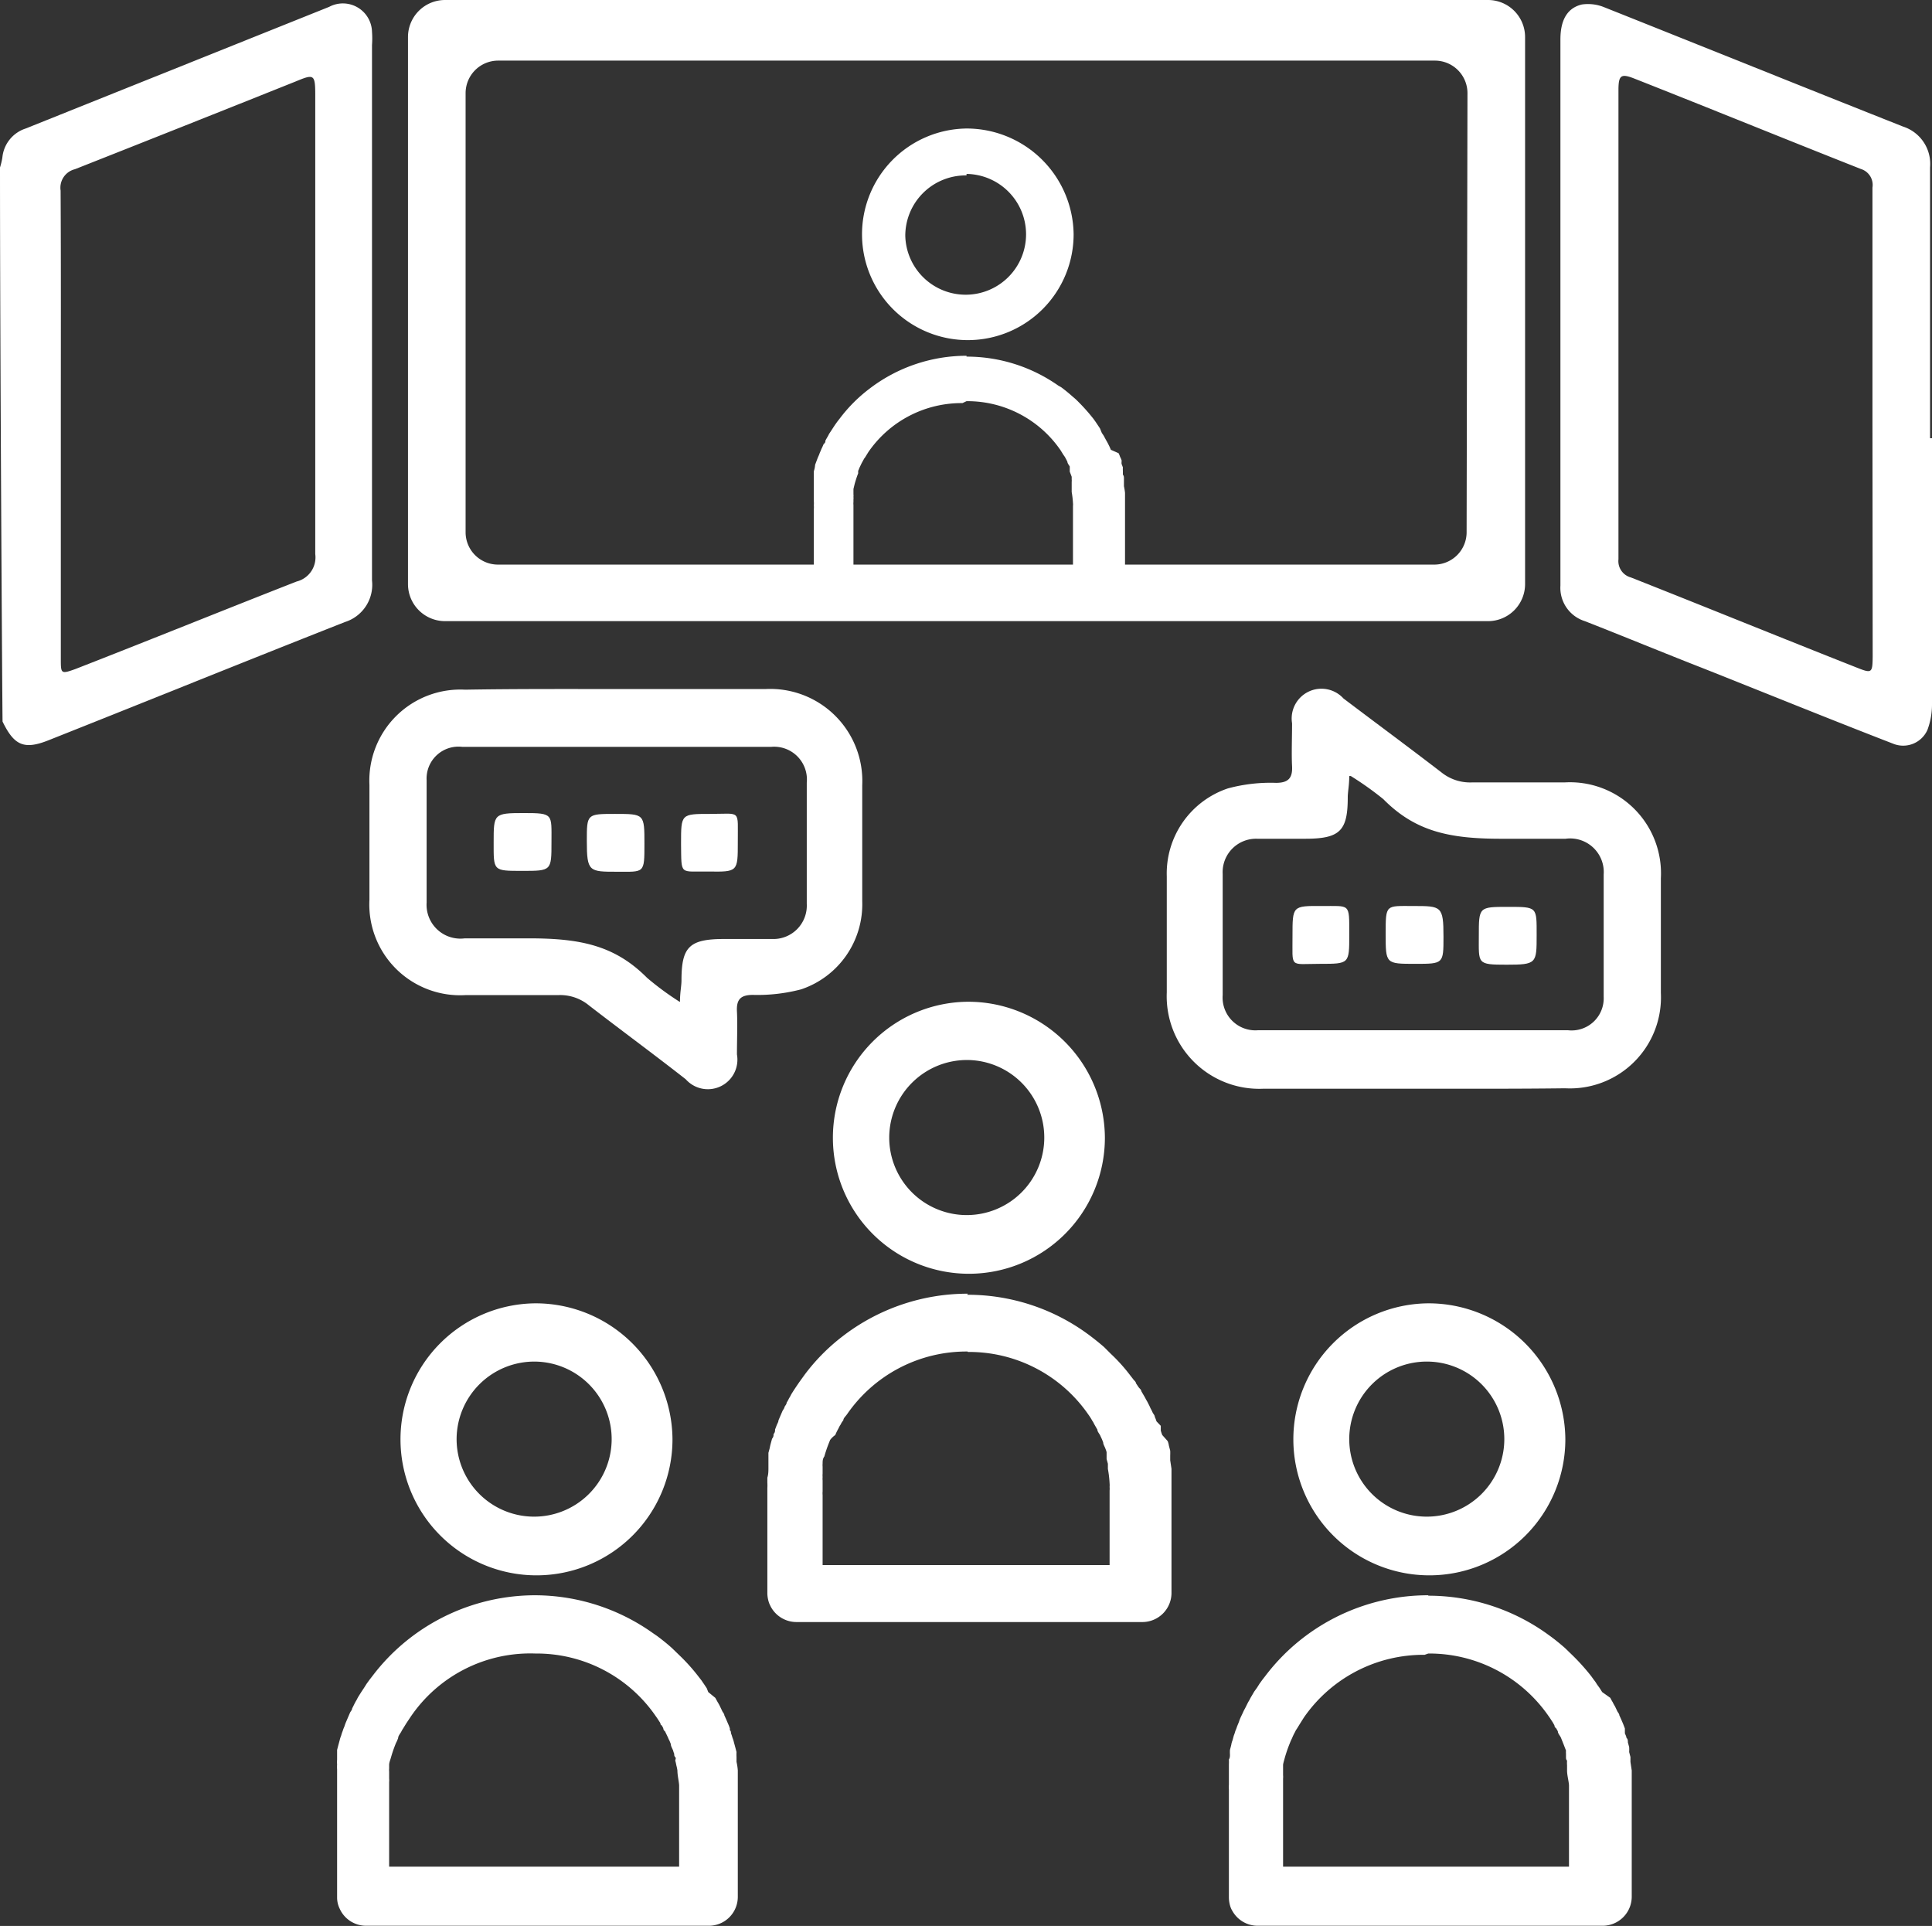
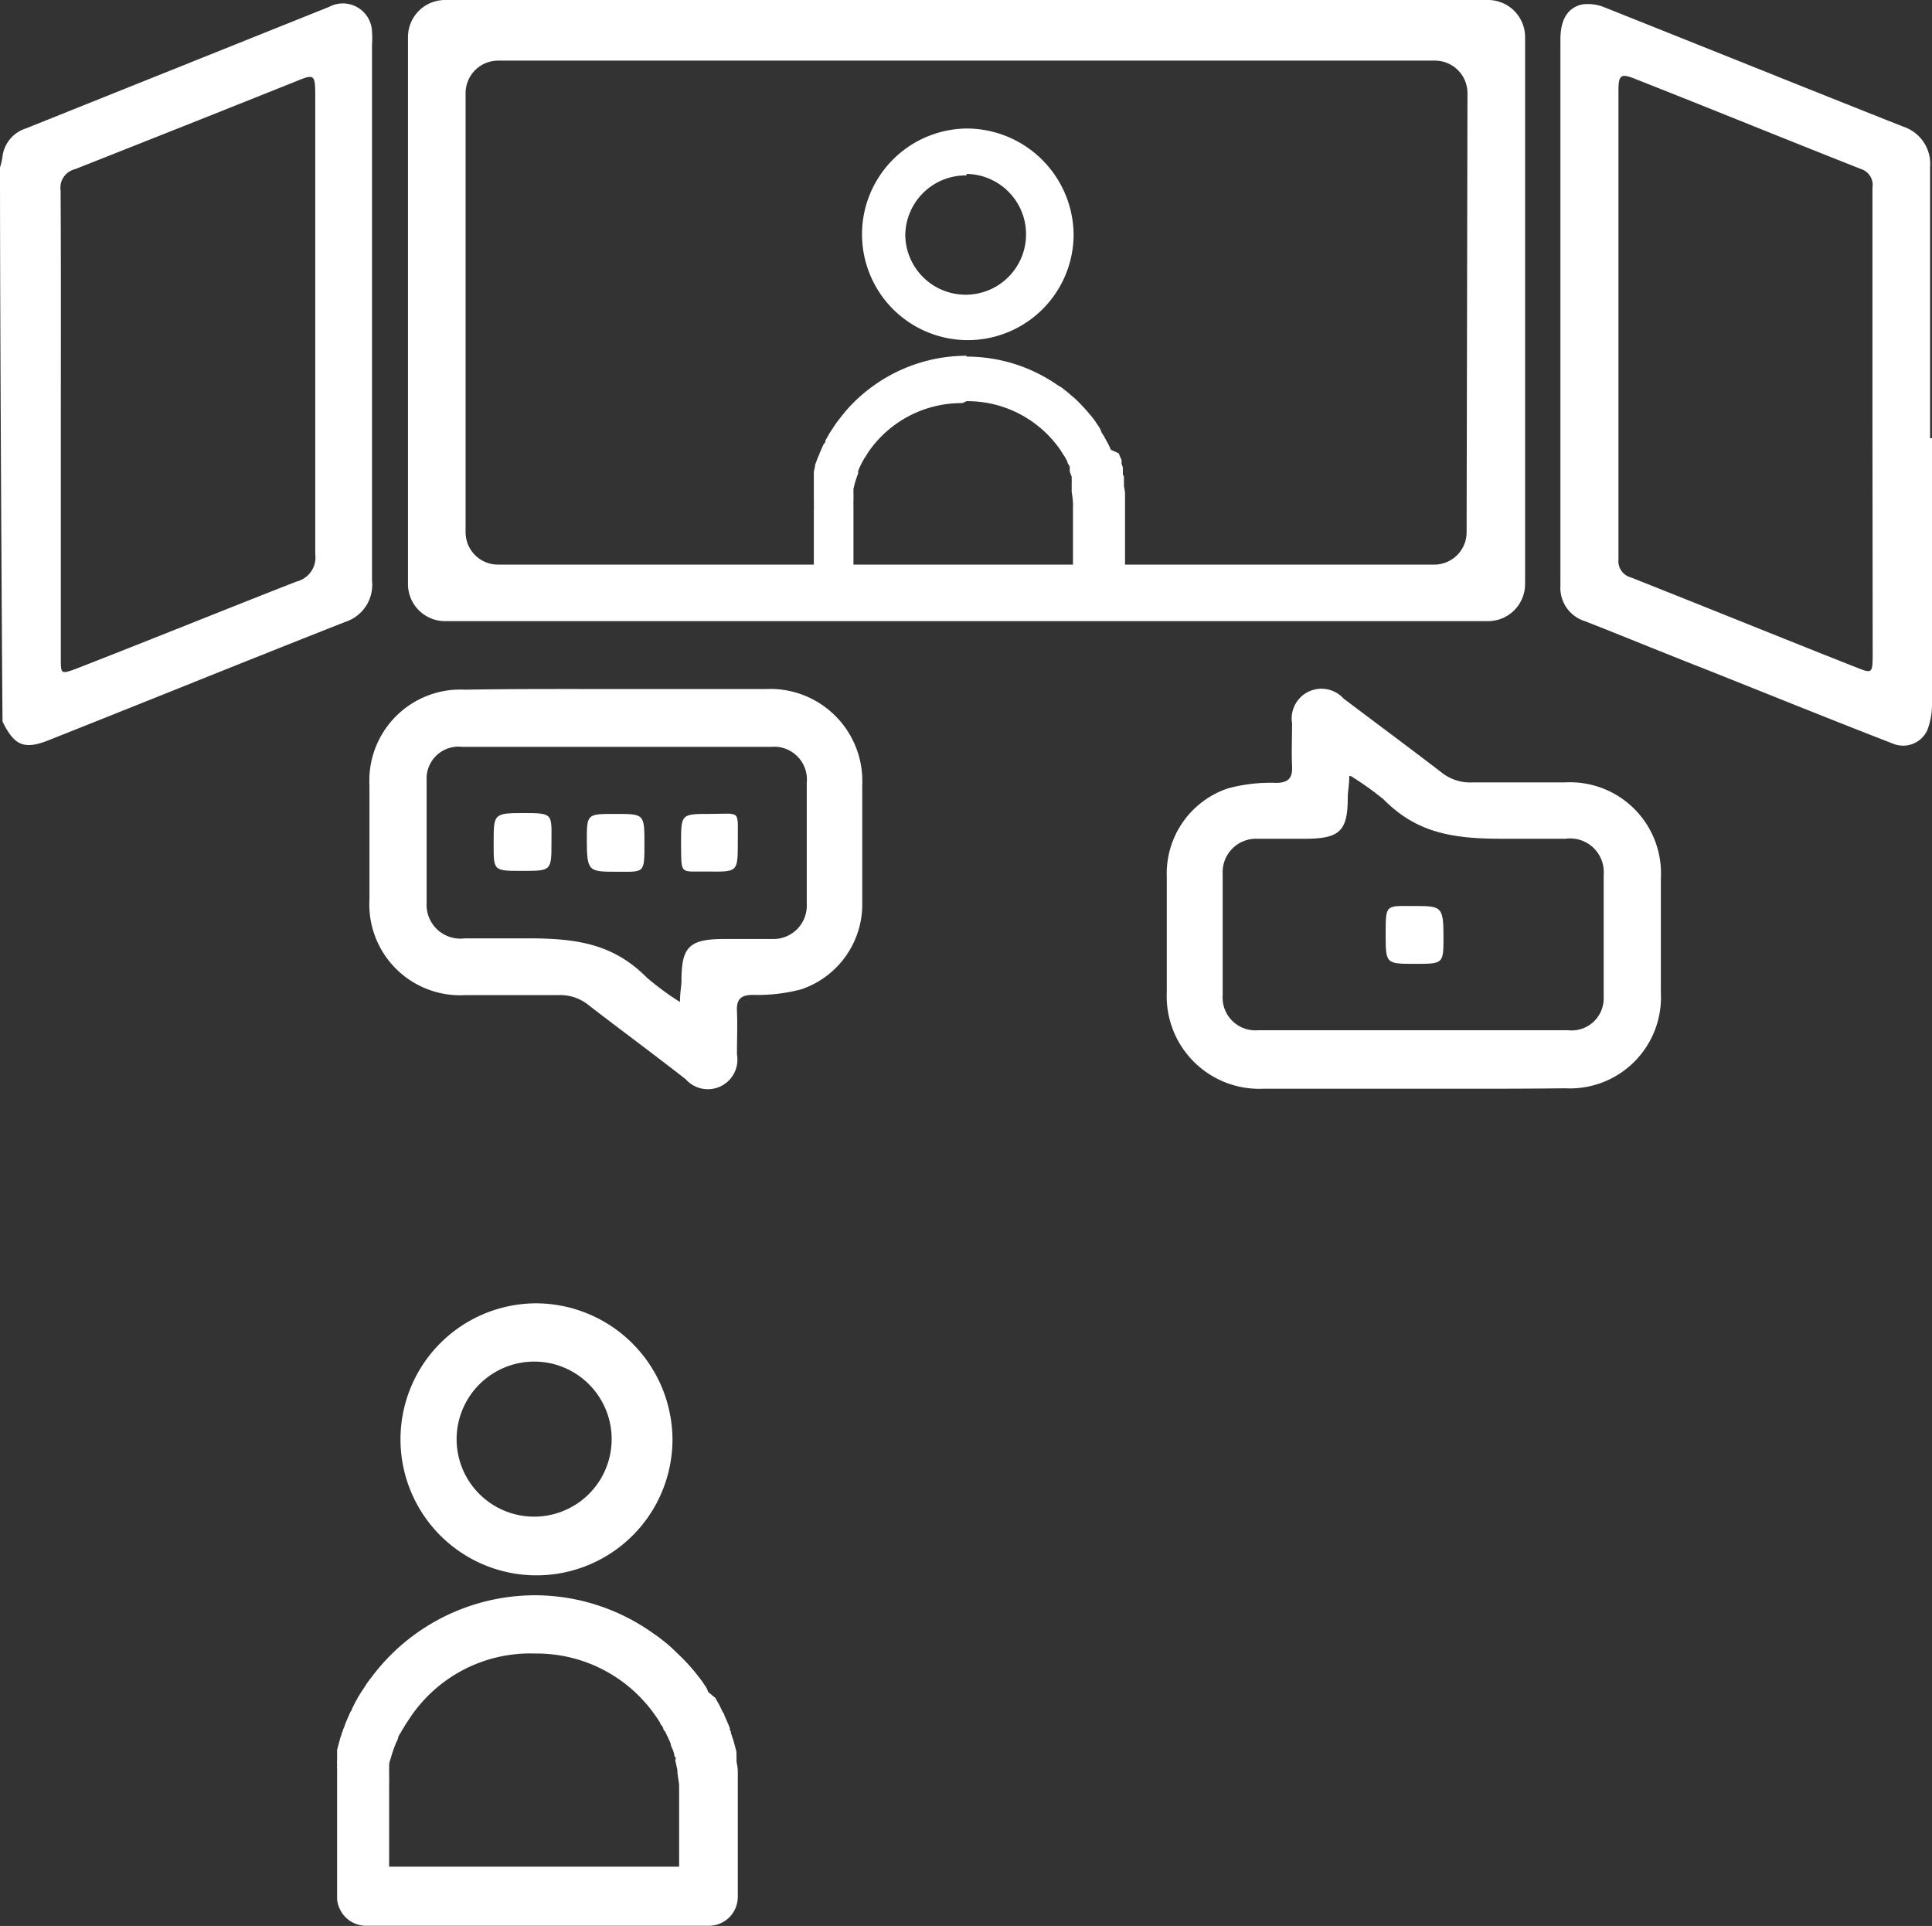
<svg xmlns="http://www.w3.org/2000/svg" viewBox="0 0 90.21 89.92">
  <rect x="0" y="0" width="90.21" height="89.92" fill="#333333" stroke="none" />
  <defs>
    <style>.cls-1{fill:#fff;}</style>
  </defs>
  <g id="Layer_2" data-name="Layer 2">
    <g id="Hybrid">
      <path class="cls-1" d="M0,7.82a3.43,3.43,0,0,0,.11-.46A1.58,1.58,0,0,1,1.2,6L15.37.32a1.36,1.36,0,0,1,2,1.17,4.1,4.1,0,0,1,0,.61q0,12.51,0,25a1.82,1.82,0,0,1-1.26,1.94c-4.62,1.82-9.23,3.69-13.84,5.52-1.15.46-1.61.24-2.15-.87C.11,33.63,0,16.37,0,7.82ZM2.84,19.76q0,5.5,0,11c0,.69,0,.72.67.48C7,29.88,10.4,28.5,13.85,27.15a1.16,1.16,0,0,0,.87-1.28c0-7.14,0-14.28,0-21.42,0-1-.06-1-.93-.64Q8.64,5.87,3.5,7.9a.89.89,0,0,0-.67,1C2.85,12.5,2.84,16.13,2.84,19.76Z" />
      <path class="cls-1" d="M90.21,20.46c0,4.13,0,8.26,0,12.39A3.4,3.4,0,0,1,90,34.07a1.24,1.24,0,0,1-1.61.65c-3-1.16-5.92-2.35-8.87-3.52C77.65,30.47,75.84,29.72,74,29a1.63,1.63,0,0,1-1.14-1.66q0-12.75,0-25.5c0-.92.33-1.47,1-1.63a2,2,0,0,1,1,.11c4.67,1.86,9.33,3.74,14,5.59a1.83,1.83,0,0,1,1.26,1.9V20.46Zm-2.78-.7c0-3.65,0-7.3,0-11a.78.78,0,0,0-.54-.87c-3.52-1.39-7-2.81-10.55-4.21-.65-.26-.77-.18-.77.53,0,7.3,0,14.6,0,21.9a.79.79,0,0,0,.58.85c3.52,1.39,7,2.81,10.55,4.21.7.28.73.25.74-.5Z" />
      <path class="cls-1" d="M28.75,32.17c2.35,0,4.7,0,7,0a4.3,4.3,0,0,1,4.51,4.49c0,1.81,0,3.61,0,5.42a4.19,4.19,0,0,1-2.85,4.11,8,8,0,0,1-2.25.26c-.58,0-.78.21-.75.78s0,1.33,0,2a1.38,1.38,0,0,1-2.39,1.16C30.54,49.23,29,48.1,27.5,46.94a2.11,2.11,0,0,0-1.44-.48c-1.44,0-2.88,0-4.33,0A4.24,4.24,0,0,1,17.25,42c0-1.78,0-3.56,0-5.35a4.25,4.25,0,0,1,4.47-4.45C24.06,32.16,26.41,32.17,28.75,32.17Zm3,14.6c0-.45.07-.73.07-1,0-1.57.37-1.93,2-1.93.75,0,1.49,0,2.23,0a1.56,1.56,0,0,0,1.62-1.64c0-1.89,0-3.77,0-5.66A1.53,1.53,0,0,0,36,34.87H21.59a1.49,1.49,0,0,0-1.67,1.56c0,1.9,0,3.81,0,5.71a1.58,1.58,0,0,0,1.78,1.67c1,0,2,0,3,0,2.38,0,4,.32,5.51,1.84A13.45,13.45,0,0,0,31.73,46.77Z" />
      <path class="cls-1" d="M25.75,39.31c0,1.35,0,1.35-1.37,1.35s-1.33,0-1.33-1.33,0-1.37,1.4-1.37S25.75,38,25.75,39.31Z" />
      <path class="cls-1" d="M28.72,38c1.37,0,1.37,0,1.37,1.4s0,1.3-1.29,1.3-1.4,0-1.4-1.43C27.4,38,27.4,38,28.72,38Z" />
      <path class="cls-1" d="M33.16,38c1.47,0,1.28-.23,1.29,1.32,0,1.38,0,1.39-1.36,1.37s-1.27.21-1.29-1.26v-.06C31.8,38,31.8,38,33.16,38Z" />
      <path class="cls-1" d="M66,50.83c-2.34,0-4.69,0-7,0a4.32,4.32,0,0,1-4.52-4.5c0-1.8,0-3.61,0-5.41a4.19,4.19,0,0,1,2.85-4.11,7.63,7.63,0,0,1,2.25-.26c.57,0,.78-.22.75-.78s0-1.33,0-2a1.39,1.39,0,0,1,2.4-1.16c1.52,1.15,3.05,2.28,4.56,3.44a2.14,2.14,0,0,0,1.43.48c1.45,0,2.89,0,4.33,0A4.25,4.25,0,0,1,77.55,41v5.36a4.25,4.25,0,0,1-4.47,4.45C70.73,50.84,68.39,50.83,66,50.83Zm-3-14.6c0,.45-.07.73-.07,1,0,1.57-.37,1.93-2,1.93-.74,0-1.48,0-2.22,0a1.56,1.56,0,0,0-1.62,1.64c0,1.89,0,3.77,0,5.66a1.53,1.53,0,0,0,1.65,1.64H73.21a1.5,1.5,0,0,0,1.67-1.56c0-1.91,0-3.81,0-5.71a1.57,1.57,0,0,0-1.78-1.67c-1,0-2,0-3,0-2.38,0-4-.32-5.51-1.85A14.84,14.84,0,0,0,63.07,36.23Z" />
-       <path class="cls-1" d="M69.05,43.69c0-1.35,0-1.35,1.37-1.35s1.33,0,1.33,1.32,0,1.38-1.4,1.38S69.05,45,69.05,43.69Z" />
      <path class="cls-1" d="M66.08,45c-1.38,0-1.38,0-1.38-1.4s0-1.3,1.3-1.3,1.4,0,1.4,1.43C67.4,45,67.4,45,66.08,45Z" />
-       <path class="cls-1" d="M61.64,45c-1.47,0-1.28.23-1.29-1.32,0-1.38,0-1.39,1.35-1.38S63,42.14,63,43.6v.06C63,45,63,45,61.64,45Z" />
      <path class="cls-1" d="M69.48,0H20.78a1.73,1.73,0,0,0-1.73,1.73V27.27A1.73,1.73,0,0,0,20.78,29h48.7a1.73,1.73,0,0,0,1.73-1.73V1.73A1.73,1.73,0,0,0,69.48,0Zm-1,24.85A1.51,1.51,0,0,1,67,26.36H23.26a1.51,1.51,0,0,1-1.52-1.51V4.35a1.52,1.52,0,0,1,1.52-1.52H67a1.52,1.52,0,0,1,1.52,1.52Z" />
-       <path class="cls-1" d="M45.19,46.77a6.35,6.35,0,1,0,6.4,6.34A6.38,6.38,0,0,0,45.19,46.77Zm0,2.72a3.62,3.62,0,1,1-3.67,3.62,3.63,3.63,0,0,1,3.67-3.62Zm0,10.91a9.56,9.56,0,0,0-5.86,2h0a9.17,9.17,0,0,0-1.75,1.77l-.13.18h0l-.13.18-.13.19h0l-.12.18h0l-.12.19h0a2,2,0,0,1-.11.2h0a2,2,0,0,1-.11.2h0c0,.07-.07.14-.1.2h0c0,.06-.07.13-.1.2h0l-.09.21h0l-.09.21h0c0,.07-.05.15-.08.22h0l-.08.21h0c0,.07,0,.14-.07.21h0c0,.07,0,.14-.07.22h0l-.06.22h0a2.25,2.25,0,0,0-.05.22h0l-.06.22h0c0,.07,0,.15,0,.23h0c0,.07,0,.15,0,.23h0l0,.23h0c0,.15,0,.31-.05.47h0c0,.08,0,.16,0,.24h0a1.93,1.93,0,0,1,0,.24h0v.24h0v4.71a1.49,1.49,0,0,0,.08.42h0a2,2,0,0,0,.1.21h0a1.36,1.36,0,0,0,1.18.68H53.34a1.36,1.36,0,0,0,1.36-1.36h0V69.8a8466249075494.21,8466249075494.21,0,0,1,0-.48h0v0l0-.45,0-.23h0s0,0,0-.06l-.06-.4c0-.08,0-.15,0-.23h0a2.25,2.25,0,0,0,0-.22h0l-.06-.23h0a.9.9,0,0,0-.06-.22h0L54.27,67h0a1.72,1.72,0,0,1-.07-.21h0c0-.05,0-.1,0-.14l0-.08L54,66.36h0a1.8,1.8,0,0,0-.08-.21h0c0-.07-.07-.14-.1-.2h0a1.86,1.86,0,0,0-.1-.2h0a2,2,0,0,0-.1-.21h0a2,2,0,0,0-.11-.2h0a2,2,0,0,0-.11-.2h0l-.11-.19h0c0-.07-.09-.13-.13-.19h0l-.12-.18c0-.07-.09-.13-.13-.19l-.14-.18a7.92,7.92,0,0,0-.9-1l-.32-.32c-.23-.2-.47-.39-.71-.57l-.18-.13a9.49,9.49,0,0,0-5.5-1.74Zm0,2.72a6.77,6.77,0,0,1,5.64,2.94,2.46,2.46,0,0,1,.17.27.64.64,0,0,1,.08.14,3762909382033.49,3762909382033.49,0,0,0,.16.28c0,.1.1.19.14.29l.07.15.06.15c0,.1.08.21.11.31a.88.88,0,0,1,.05.15c0,.06,0,.11,0,.16s0,.11,0,.16h0l.06.22c0,.08,0,.16,0,.24v0a5.05,5.05,0,0,1,.08.68.86.86,0,0,1,0,.16h0a.91.91,0,0,1,0,.17c0,.05,0,.11,0,.17v3.31H38.41V69.8a.91.91,0,0,1,0-.17c0-.12,0-.23,0-.35s0-.11,0-.16h0a.88.88,0,0,1,0-.16h0a.88.88,0,0,1,0-.16h0l0-.16h0l0-.16h0a.83.83,0,0,1,0-.15c0-.11,0-.22.08-.33a6.45,6.45,0,0,1,.21-.62l.06-.15h0A1,1,0,0,1,39,67h0a2.59,2.59,0,0,1,.14-.29l.07-.14h0a.64.64,0,0,0,.08-.14h0l.09-.13h0c0-.09.11-.18.17-.27a6.77,6.77,0,0,1,5.63-2.93Z" />
-       <path class="cls-1" d="M66.69,60.85a6.35,6.35,0,1,0,6.4,6.34A6.39,6.39,0,0,0,66.69,60.85Zm0,2.72A3.62,3.62,0,1,1,63,67.19a3.62,3.62,0,0,1,3.68-3.62Zm0,10.91a9.56,9.56,0,0,0-5.86,2h0a9.46,9.46,0,0,0-1.75,1.77l-.14.18h0l-.13.18-.12.19h0l-.13.18h0l-.11.19h0a2,2,0,0,0-.11.2h0a2,2,0,0,0-.11.2h0l-.1.2h0a1.86,1.86,0,0,0-.1.2h0l-.1.21h0a1.8,1.8,0,0,0-.08.21h0l-.09.22h0a1.8,1.8,0,0,1-.08.21h0a1.72,1.72,0,0,1-.07.21h0l-.06.22h0a.9.9,0,0,0-.06.22h0l-.06.23h0a1.74,1.74,0,0,0,0,.22h0c0,.07,0,.15-.05.23h0a2.23,2.23,0,0,1,0,.23h0l0,.23h0c0,.15,0,.31,0,.47h0c0,.08,0,.16,0,.24h0a1.93,1.93,0,0,0,0,.24h0c0,.08,0,.16,0,.24h0V88.6a1.48,1.48,0,0,0,.07.42h0a1,1,0,0,0,.1.21h0a1.35,1.35,0,0,0,1.17.68H74.83a1.36,1.36,0,0,0,1.36-1.36h0V83.64c0-.08,0-.16,0-.24h0s0,0,0,0,0-.3,0-.45l0-.23h0s0,0,0-.06l-.06-.4c0-.08,0-.15,0-.23h0l-.06-.23h0a1.89,1.89,0,0,0,0-.23h0l-.06-.22h0c0-.08,0-.15-.07-.22h0c0-.07-.05-.14-.07-.21h0c0-.05,0-.1,0-.14l0-.08-.08-.21h0l-.09-.21h0l-.09-.2h0c0-.07-.07-.13-.1-.2h0l-.1-.21h0a2,2,0,0,1-.11-.2h0a2,2,0,0,1-.11-.2h0L74.81,79h0l-.12-.19h0l-.13-.18a1.27,1.27,0,0,0-.13-.19l-.13-.18a9.79,9.79,0,0,0-.9-1l-.33-.32c-.23-.2-.46-.39-.71-.57l-.18-.13a9.53,9.53,0,0,0-5.49-1.74Zm0,2.72a6.77,6.77,0,0,1,5.63,2.94c.06.08.12.18.18.27l.08.14s0,.09.08.14l.08.14c0,.1.09.19.14.29l.06.15.06.15.12.31a.88.88,0,0,0,0,.15c0,.06,0,.11,0,.16s0,.11.05.16h0a1.42,1.42,0,0,0,0,.22c0,.08,0,.16,0,.24v0c0,.22.07.45.09.68,0,0,0,.11,0,.16h0s0,.11,0,.17v3.48H59.91V83.71c0-.12,0-.23,0-.35s0-.11,0-.16h0s0-.11,0-.16h0a.88.88,0,0,0,0-.16h0l0-.16h0l0-.16h0c0-.06,0-.11,0-.16s.05-.22.08-.33a6.45,6.45,0,0,1,.21-.62l.06-.15h0l.07-.15h0a2.59,2.59,0,0,1,.14-.29.64.64,0,0,1,.08-.14h0l.08-.13h0l.08-.13h0l.17-.27a6.79,6.79,0,0,1,5.64-2.93Z" />
      <path class="cls-1" d="M25,60.85a6.35,6.35,0,1,0,6.4,6.34A6.39,6.39,0,0,0,25,60.85Zm0,2.72a3.62,3.62,0,1,1-3.68,3.62A3.63,3.63,0,0,1,25,63.57Zm0,10.91a9.56,9.56,0,0,0-5.86,2h0a9.46,9.46,0,0,0-1.75,1.77l-.14.18h0l-.13.18-.12.19h0l-.12.18h0l-.12.19h0a2,2,0,0,0-.11.2h0a2,2,0,0,0-.11.2h0l-.1.2h0c0,.07-.07.13-.1.2h0l-.09.21h0l-.09.21h0a2,2,0,0,0-.08.22h0a1.8,1.8,0,0,0-.08.21h0a1.72,1.72,0,0,0-.07.21h0a1.42,1.42,0,0,0-.07.22h0l-.06.22h0l-.06.23h0c0,.07,0,.15,0,.22h0c0,.07,0,.15,0,.23h0a1.57,1.57,0,0,0,0,.23h0a1.85,1.85,0,0,0,0,.23h0c0,.15,0,.31,0,.47h0c0,.08,0,.16,0,.24h0c0,.08,0,.16,0,.24h0v.24h0V88.6a1.2,1.2,0,0,0,.08.42h0a2,2,0,0,0,.1.21h0a1.35,1.35,0,0,0,1.17.68H33.1a1.35,1.35,0,0,0,1.35-1.36h0V83.64c0-.08,0-.16,0-.24h0v0c0-.15,0-.3,0-.45s0-.16,0-.23h0s0,0,0-.06a2.57,2.57,0,0,0-.06-.4c0-.08,0-.15,0-.23h0a1.89,1.89,0,0,1,0-.23h0l-.06-.23h0l-.06-.22h0a1.42,1.42,0,0,0-.07-.22h0a1.72,1.72,0,0,0-.07-.21h0c0-.05,0-.1-.05-.14l0-.08a1.8,1.8,0,0,0-.08-.21h0l-.09-.21h0l-.09-.2h0c0-.07-.07-.13-.1-.2h0l-.1-.21h0a2,2,0,0,0-.11-.2h0l-.11-.2h0L33.07,79h0L33,78.82h0l-.12-.18-.13-.19-.14-.18a8.75,8.75,0,0,0-.9-1l-.33-.32c-.22-.2-.46-.39-.7-.57l-.19-.13A9.53,9.53,0,0,0,25,74.48Zm0,2.72a6.75,6.75,0,0,1,5.63,2.94c.06.08.12.18.18.27s0,.09.08.14a.64.64,0,0,1,.08.14s0,.09.08.14l.14.29a1,1,0,0,0,.07.15l.06.15c0,.1.07.21.11.31a.88.88,0,0,0,.05.15c0,.06,0,.11.05.16s0,.11,0,.16h0a2.25,2.25,0,0,1,.05.22,2,2,0,0,1,.05.24v0c0,.22.06.45.08.68,0,0,0,.11,0,.16h0s0,.11,0,.17v3.48H18.17V83.71c0-.12,0-.23,0-.35s0-.11,0-.16h0a.88.88,0,0,0,0-.16h0l0-.16h0l0-.16h0a.9.9,0,0,1,0-.16h0l0-.16c0-.11.05-.22.08-.33a6.45,6.45,0,0,1,.21-.62,1,1,0,0,1,.07-.15h0l.06-.15h0c0-.1.09-.2.14-.29s.05-.1.08-.14h0l.08-.13h0l.08-.13h0l.18-.27A6.75,6.75,0,0,1,25,77.2Z" />
      <path class="cls-1" d="M45.13,6a4.94,4.94,0,1,0,5,4.93A5,5,0,0,0,45.13,6Zm0,2.12A2.82,2.82,0,1,1,42.27,11a2.82,2.82,0,0,1,2.86-2.81Zm0,8.49a7.46,7.46,0,0,0-4.56,1.56h0a7.06,7.06,0,0,0-1.36,1.37l-.11.14h0l-.1.14-.1.15h0l-.09.14h0l-.1.15h0a1.09,1.09,0,0,1-.08.15h0l-.09.16h0c0,.05,0,.1-.08.16h0l-.07.16h0a1.11,1.11,0,0,0-.07.16h0a1.22,1.22,0,0,0-.07.17h0l-.07.16h0l-.06.16h0l-.06.16h0A1.21,1.21,0,0,1,38,22h0c0,.06,0,.11,0,.17h0c0,.06,0,.12,0,.18h0c0,.06,0,.12,0,.17h0l0,.17h0l0,.17h0l0,.18h0c0,.12,0,.25,0,.37h0a1.09,1.09,0,0,1,0,.18h0a1.09,1.09,0,0,1,0,.18h0V24h0v3.67a1.65,1.65,0,0,0,.06.32h0a.77.77,0,0,0,.07.16h0a1.09,1.09,0,0,0,.92.54H51.47a1.07,1.07,0,0,0,1.06-1.06h0V23.78c0-.06,0-.12,0-.18h0v0l0-.36c0-.06,0-.12,0-.18h0s0,0,0-.05a2.87,2.87,0,0,0-.05-.31l0-.18h0c0-.06,0-.12,0-.18h0c0-.06,0-.12-.05-.18h0c0-.06,0-.11,0-.17h0a1.54,1.54,0,0,1,0-.17h0l-.06-.16h0a.42.42,0,0,1,0-.1l0-.07a1.11,1.11,0,0,0-.07-.16h0a1.22,1.22,0,0,0-.07-.17h0L51.87,21h0l-.07-.16h0l-.08-.16h0l-.09-.16h0l-.08-.15h0a1.3,1.3,0,0,0-.1-.15h0L51.36,20h0l-.1-.15-.1-.15-.1-.14a8.78,8.78,0,0,0-.7-.79,2.84,2.84,0,0,0-.26-.24c-.18-.16-.36-.31-.55-.45L49.41,18a7.43,7.43,0,0,0-4.28-1.35Zm0,2.12a5.28,5.28,0,0,1,4.39,2.29l.13.21.07.1.06.11.06.12c0,.07.07.15.11.22l0,.12,0,.12.09.24,0,.12a.56.56,0,0,1,0,.12l0,.12h0s0,.11,0,.17l0,.18v0a4.35,4.35,0,0,1,.06.52.57.57,0,0,1,0,.13h0c0,.05,0,.09,0,.14v2.71H39.85V23.84c0-.09,0-.18,0-.27a.53.53,0,0,1,0-.13h0s0-.08,0-.12h0a.5.5,0,0,0,0-.12h0a.5.5,0,0,0,0-.12h0l0-.12h0l0-.13.06-.25c.05-.17.1-.33.16-.48l0-.12h0a.61.61,0,0,0,.05-.12h0l.11-.23.06-.11h0l.06-.11h0a.61.61,0,0,0,.07-.1h0l.13-.21a5.28,5.28,0,0,1,4.39-2.28Z" />
    </g>
  </g>
</svg>